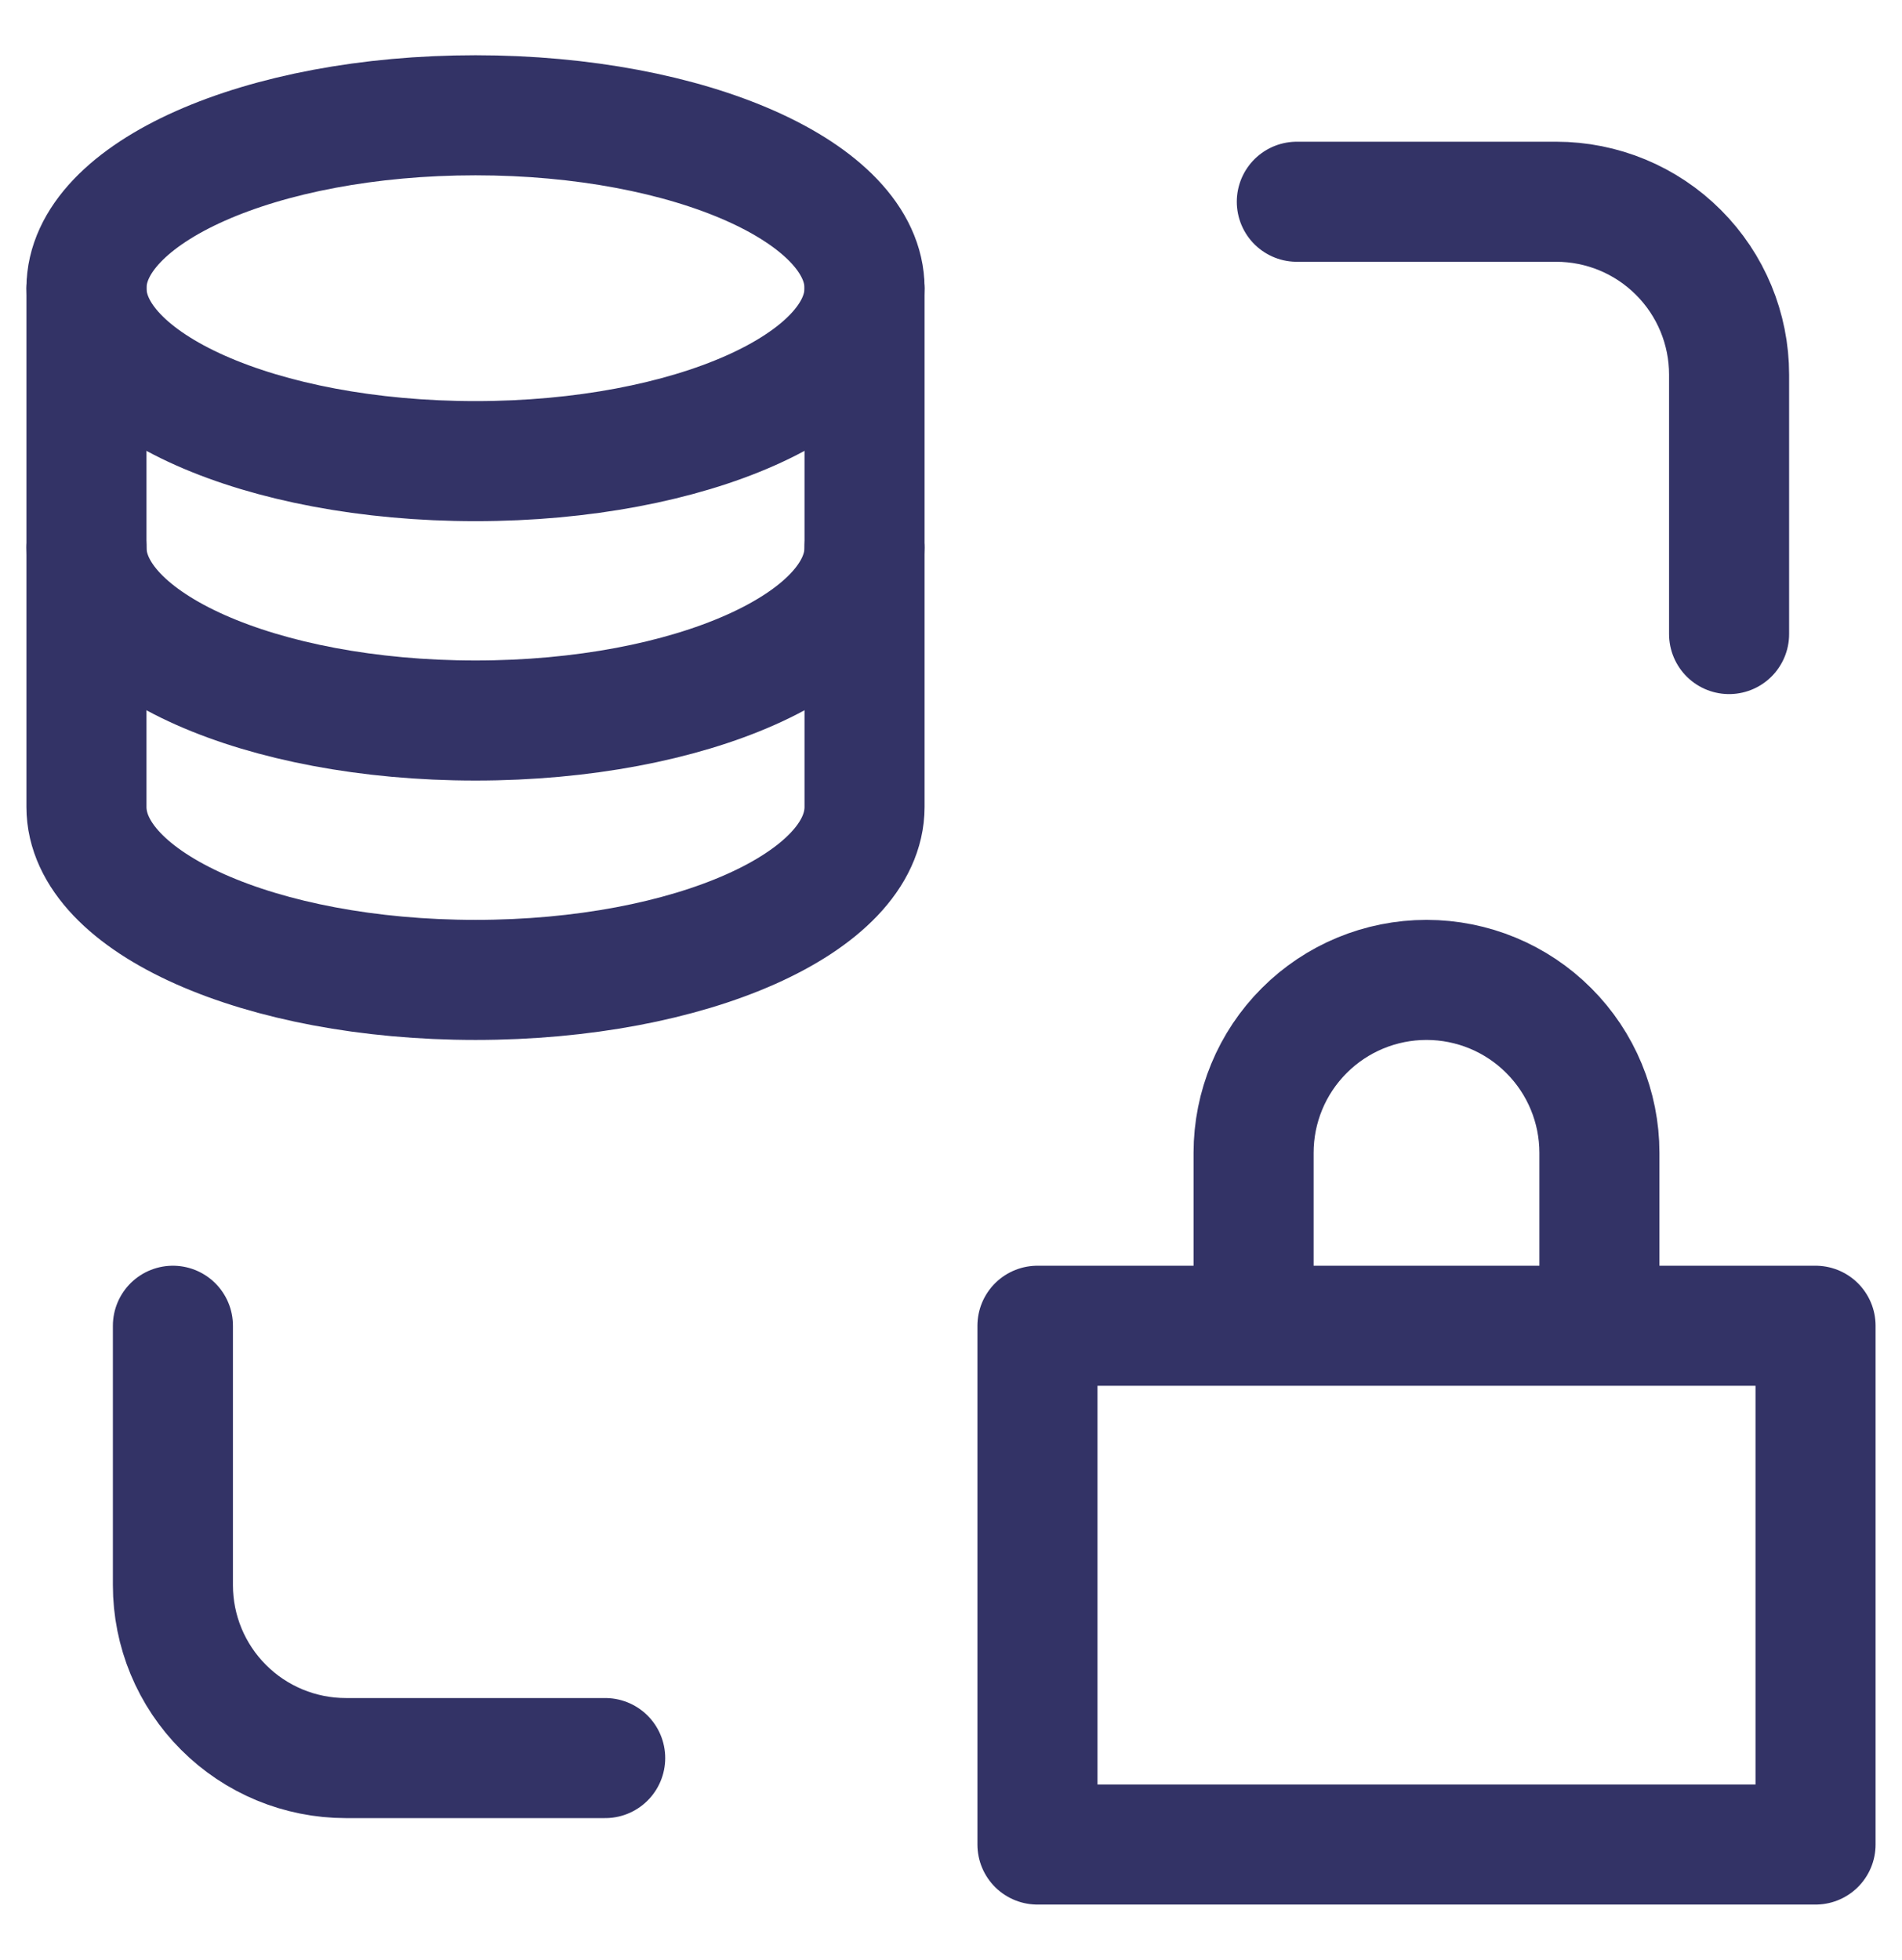
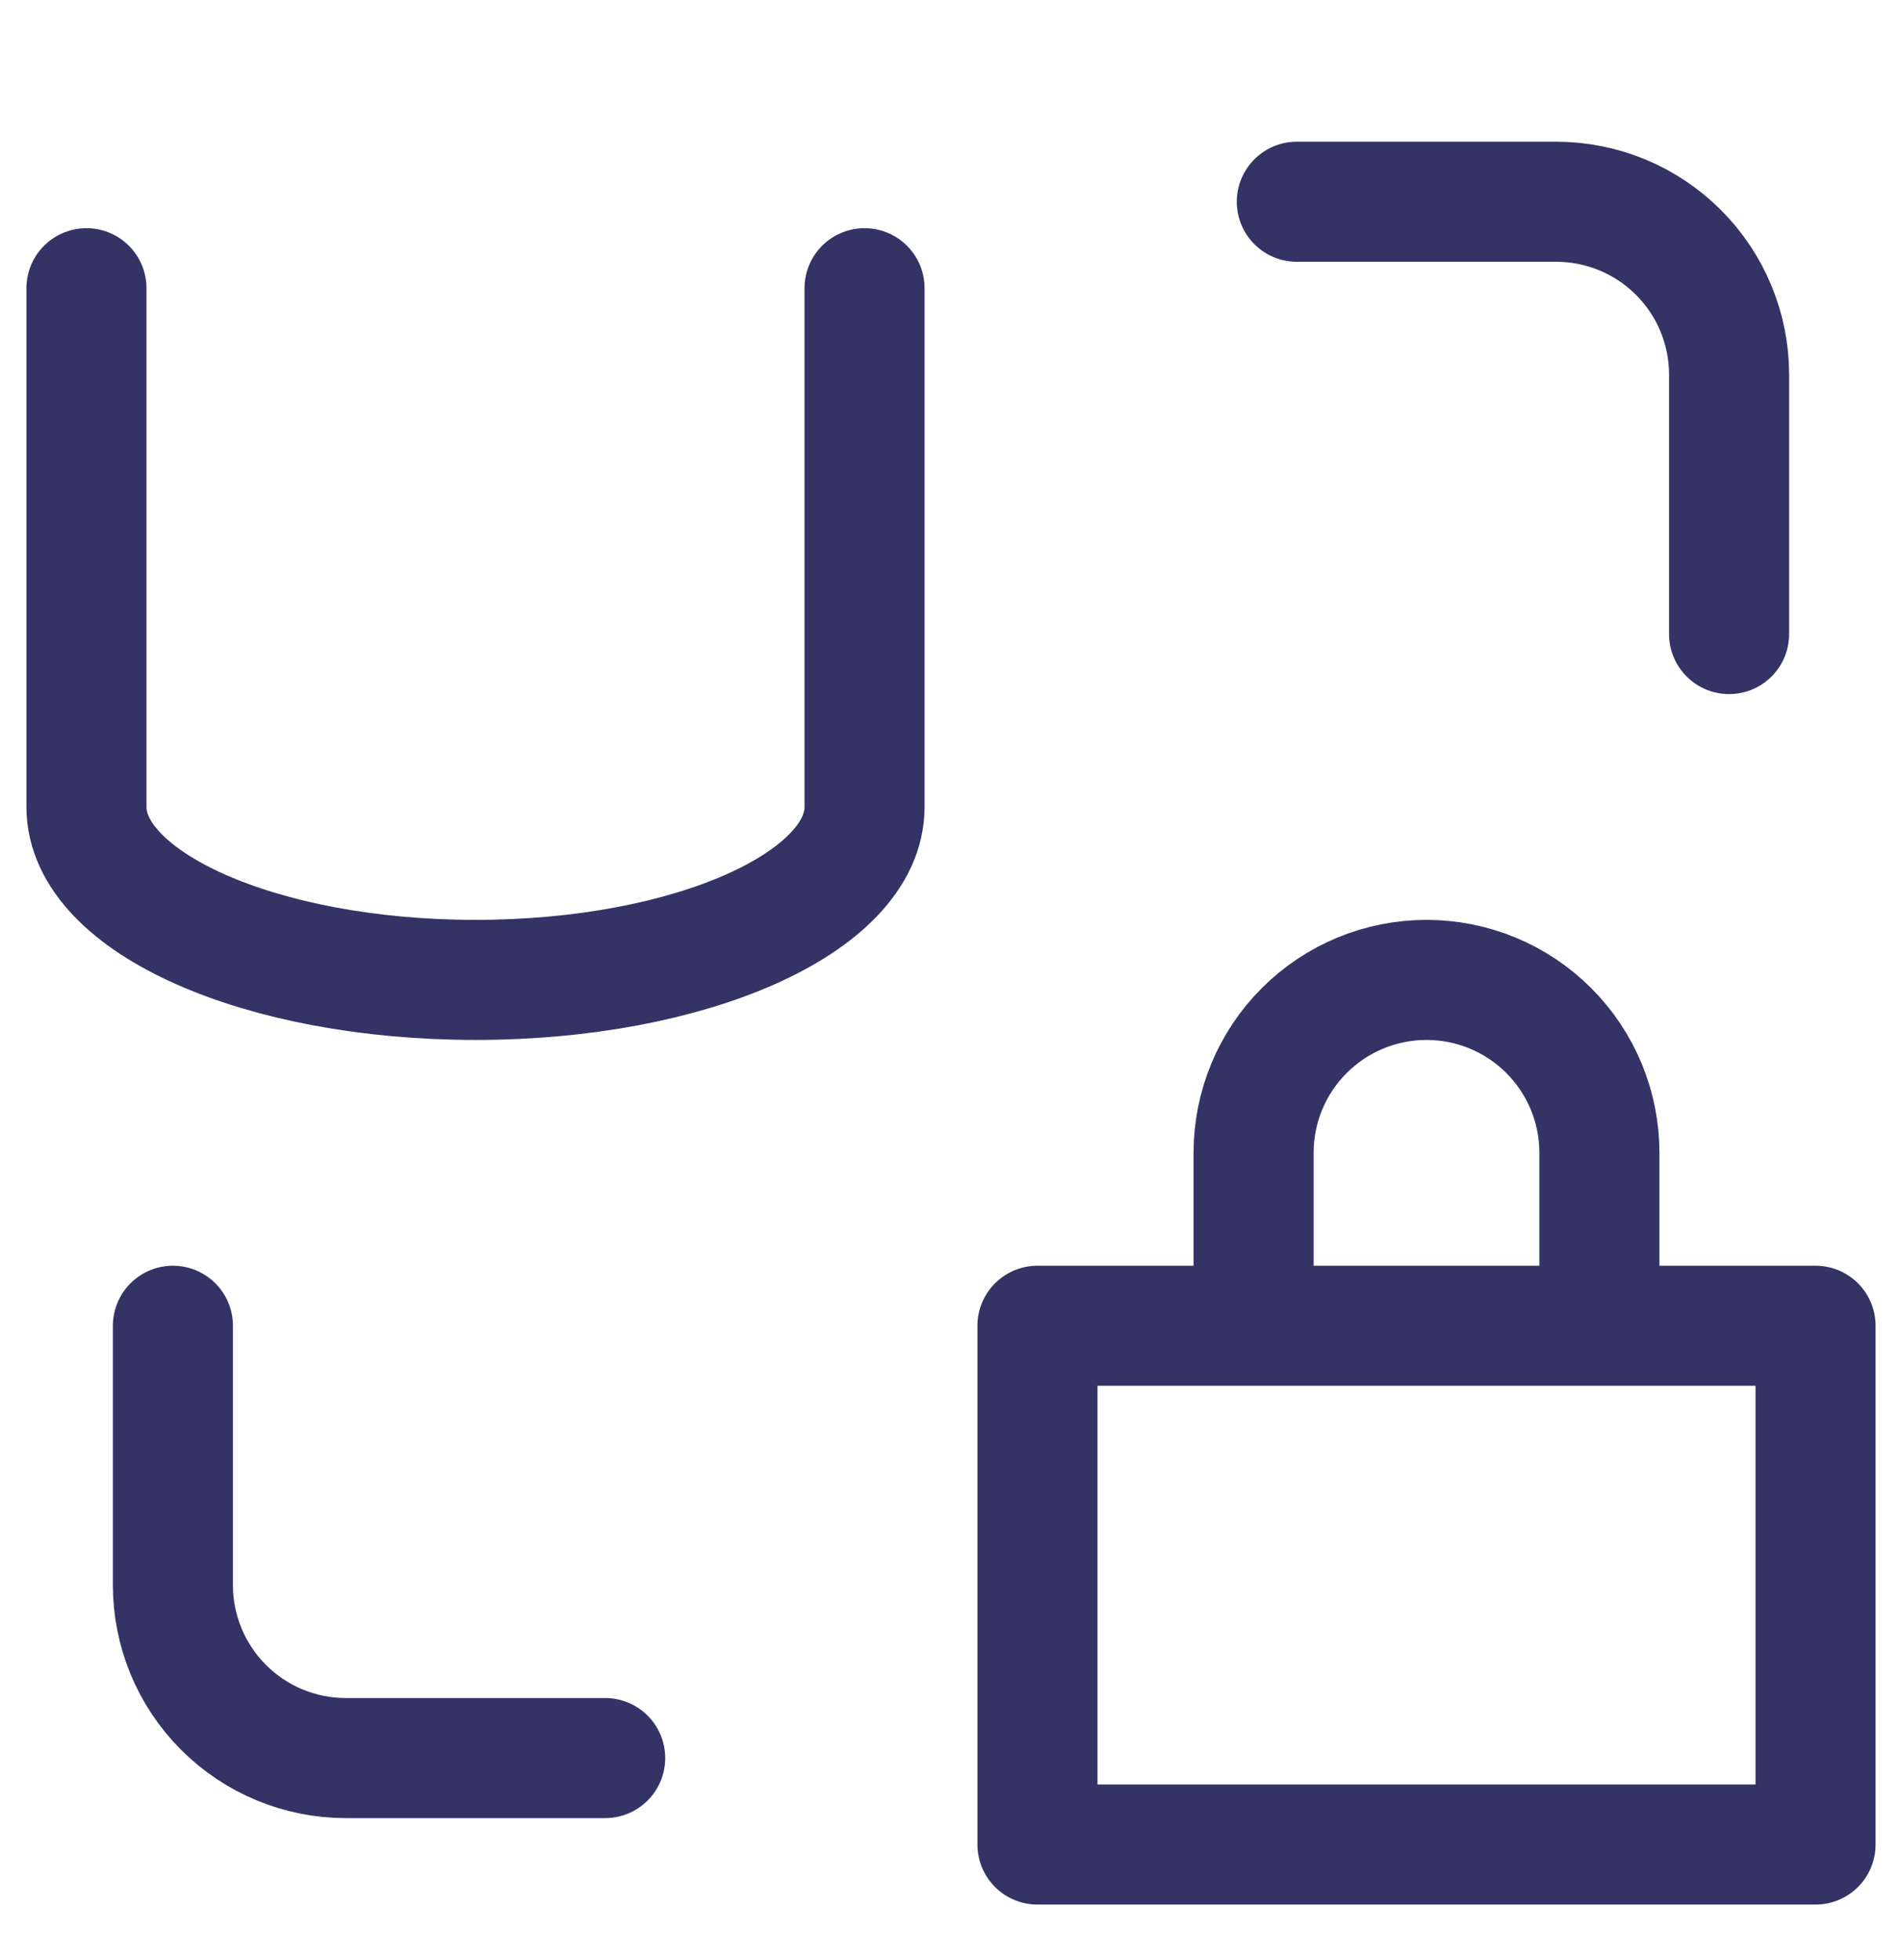
<svg xmlns="http://www.w3.org/2000/svg" width="33" height="34" viewBox="0 0 33 34" fill="none">
  <g id="Group">
    <path id="Vector" d="M22.5 3.5H27C27.796 3.5 28.559 3.816 29.121 4.379C29.684 4.941 30 5.704 30 6.5V11M10.5 30.5H6C5.204 30.5 4.441 30.184 3.879 29.621C3.316 29.059 3 28.296 3 27.5V23M15 5V14C15 15.658 11.977 17 8.25 17C4.522 17 1.5 15.658 1.5 14V5M27.75 20V23H21.75V20C21.75 19.204 22.066 18.441 22.629 17.879C23.191 17.316 23.954 17 24.75 17C25.546 17 26.309 17.316 26.871 17.879C27.434 18.441 27.75 19.204 27.75 20ZM18 23H31.5V32H18V23Z" stroke="#333366" stroke-width="2.083" stroke-linecap="round" stroke-linejoin="round" />
-     <path id="Vector_2" d="M15 9.5C15 11.158 11.977 12.5 8.25 12.5C4.522 12.5 1.5 11.158 1.5 9.5M15 5C15 6.657 11.977 8 8.25 8C4.522 8 1.5 6.657 1.5 5C1.5 3.342 4.522 2 8.25 2C11.977 2 15 3.342 15 5Z" stroke="#333366" stroke-width="2.083" stroke-linecap="round" stroke-linejoin="round" />
  </g>
</svg>